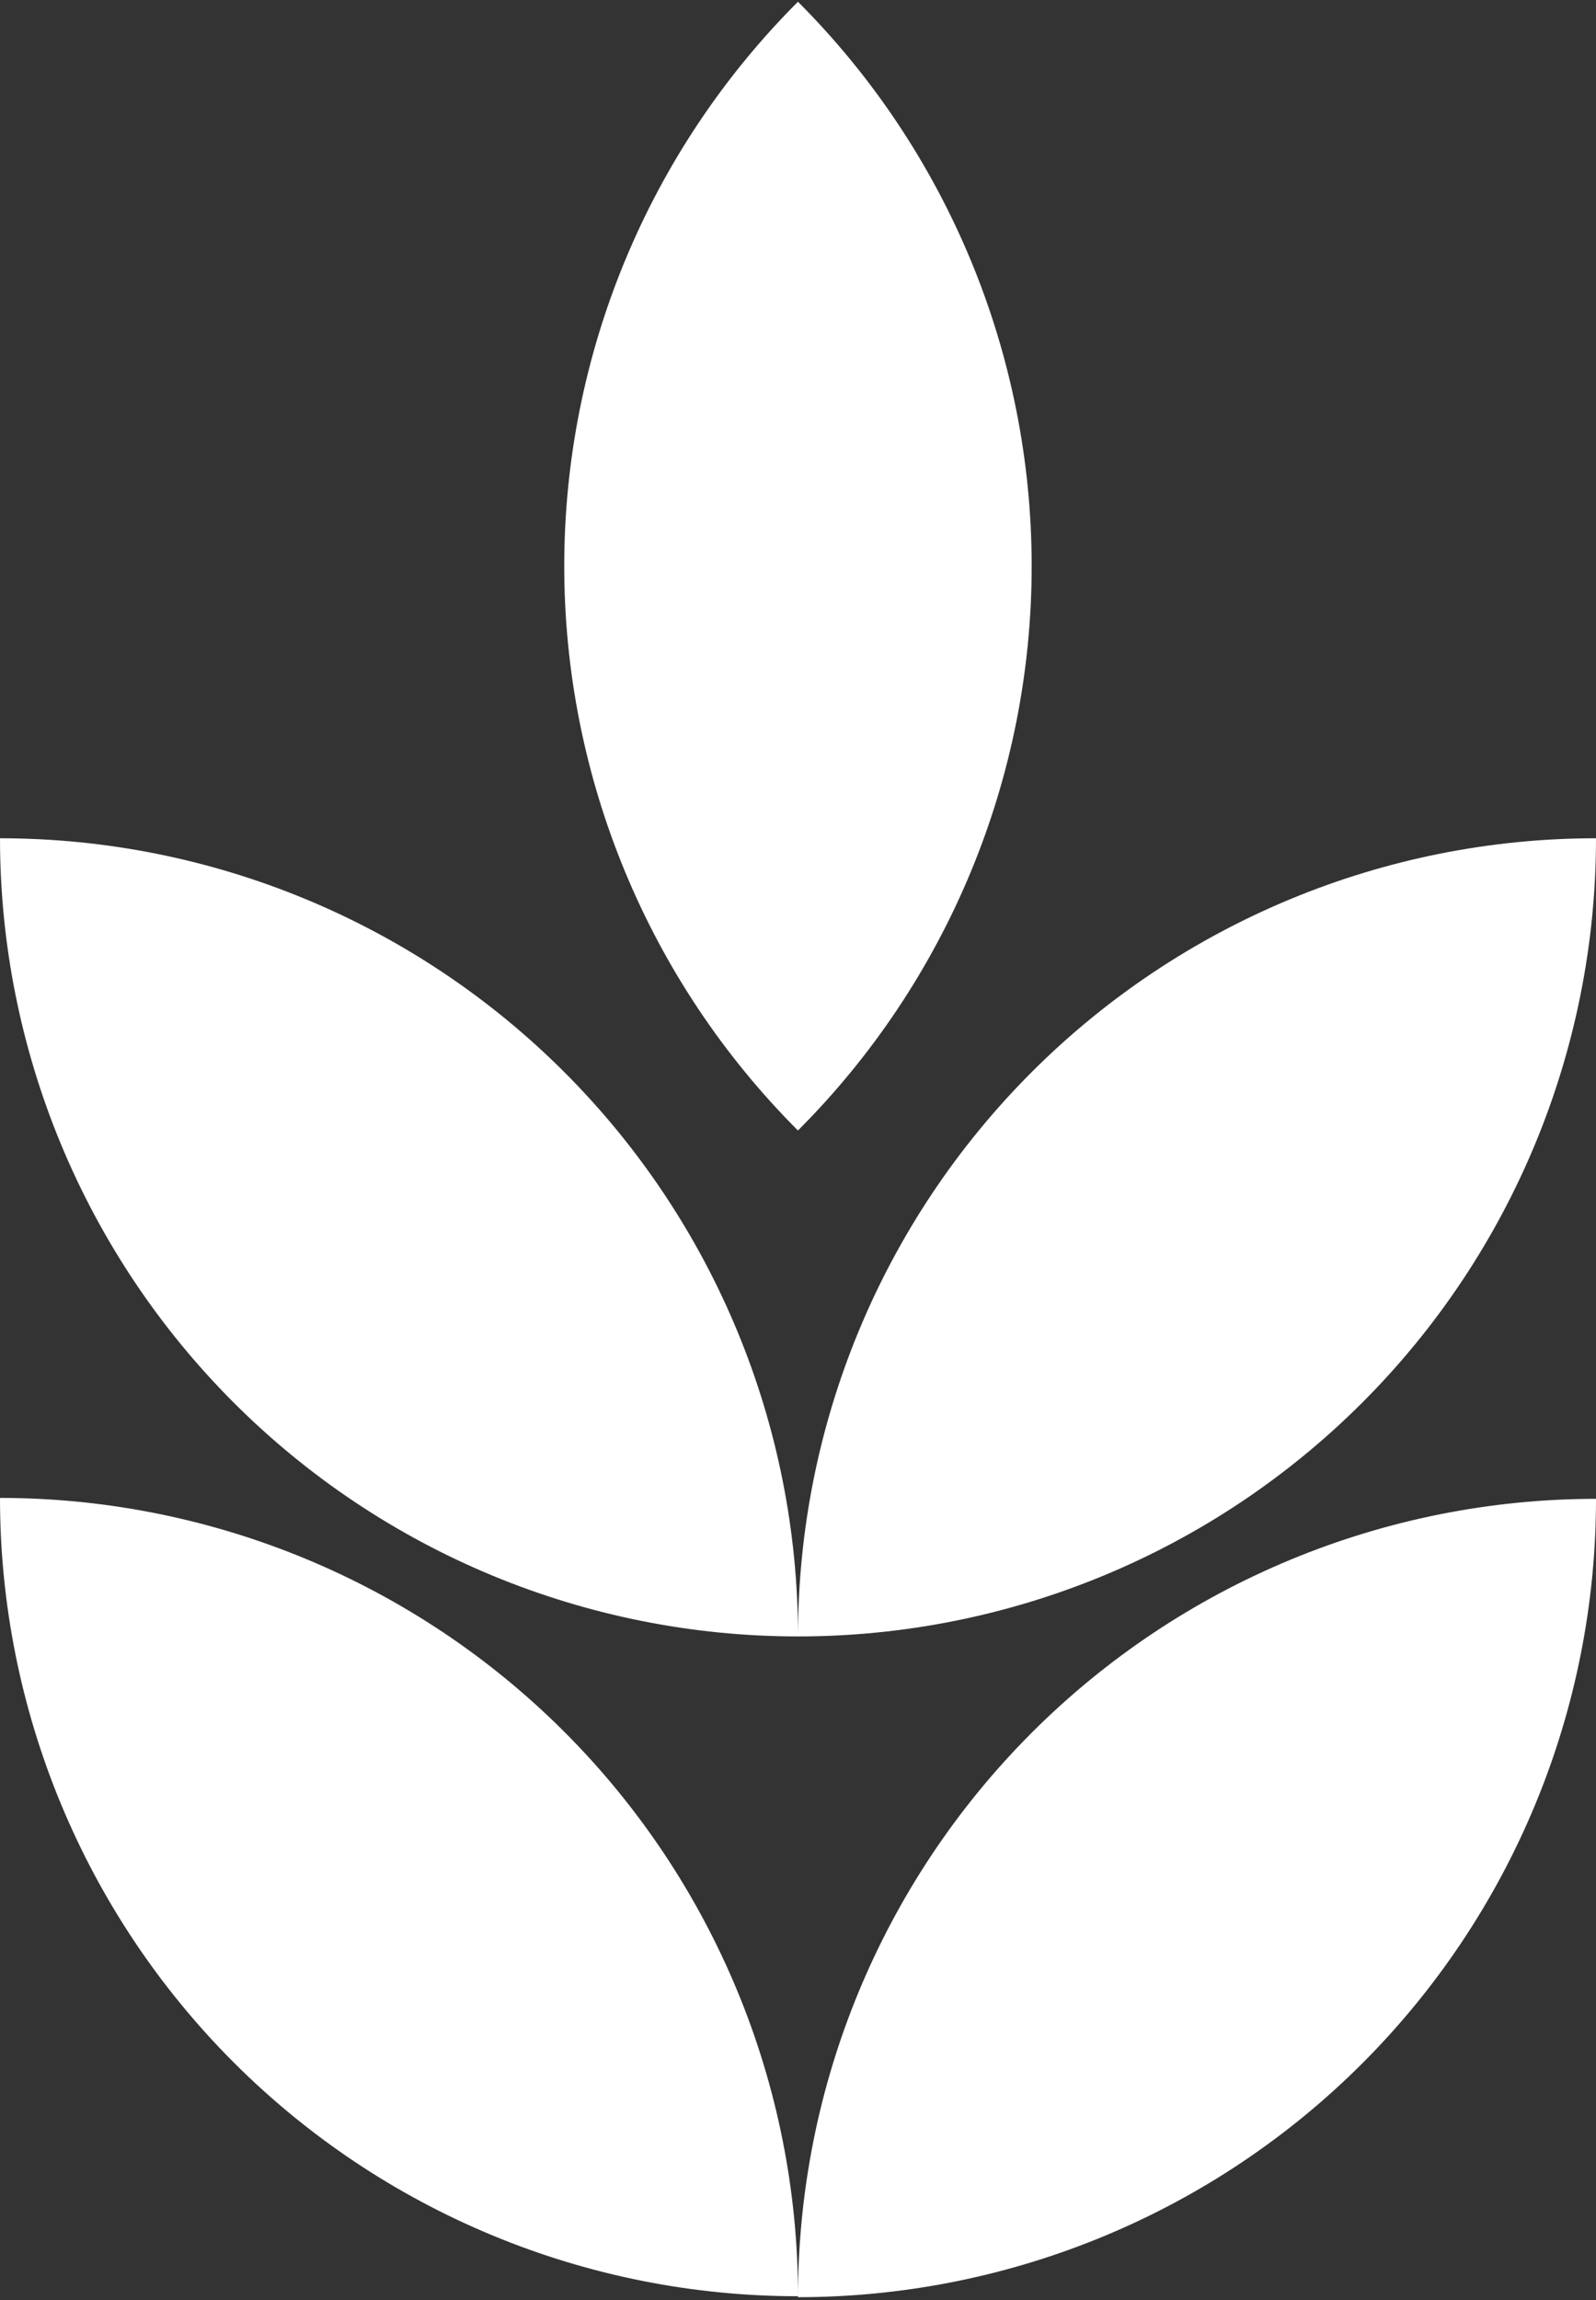
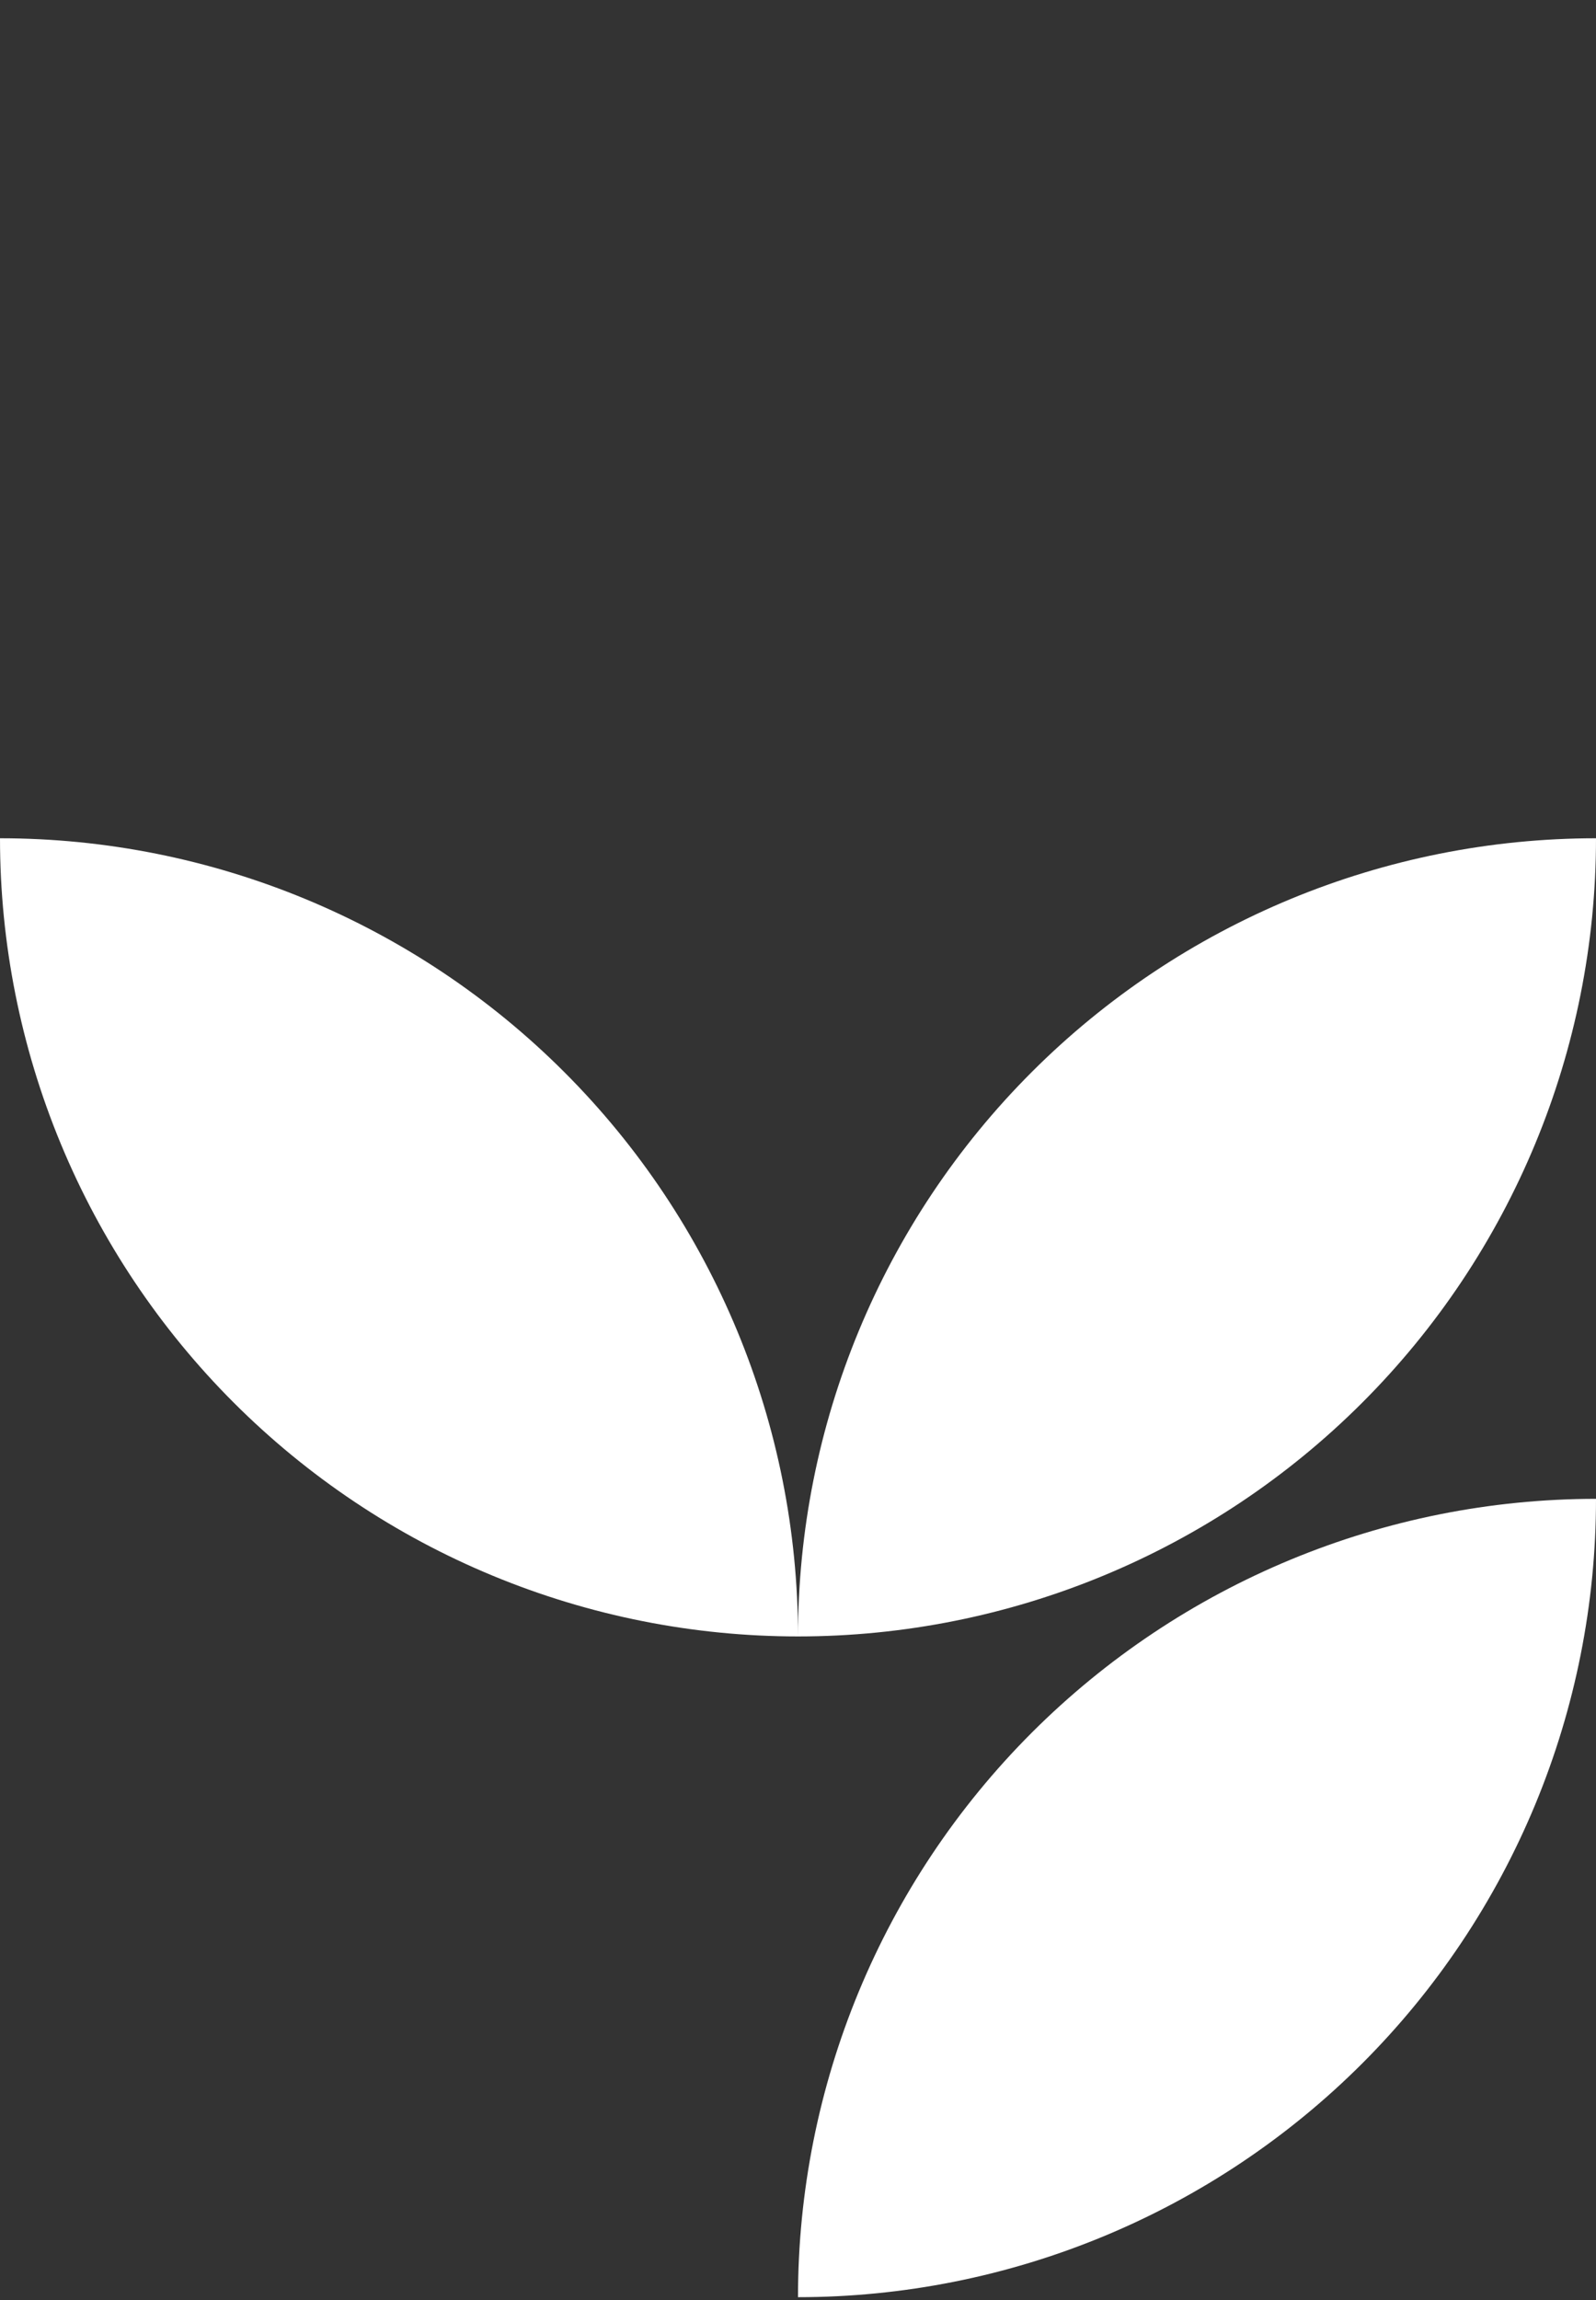
<svg xmlns="http://www.w3.org/2000/svg" width="93" height="134" viewBox="0 0 93 134" fill="none">
  <rect x="0" y="0" width="93" height="134" fill="#333333" stroke="none" />
  <path d="M46.5 95.336C58.833 95.336 70.66 90.437 79.38 81.716C88.101 72.996 93 61.169 93 48.836C80.668 48.836 68.84 53.735 60.12 62.456C51.399 71.176 46.5 83.003 46.5 95.336Z" fill="white" />
  <path d="M46.5 95.336C46.5 83.003 41.601 71.176 32.88 62.456C24.16 53.735 12.333 48.836 0 48.836C0 54.942 1.203 60.989 3.54 66.631C5.876 72.272 9.302 77.398 13.62 81.716C17.938 86.034 23.064 89.46 28.705 91.796C34.347 94.133 40.394 95.336 46.5 95.336Z" fill="white" />
-   <path d="M46.497 65.861C55.217 57.14 60.116 45.313 60.116 32.981C60.116 20.649 55.217 8.822 46.497 0.102C37.778 8.822 32.879 20.649 32.879 32.981C32.879 45.313 37.778 57.14 46.497 65.861Z" fill="white" />
  <path d="M46.5 133.83C52.607 133.83 58.655 132.626 64.297 130.289C69.939 127.952 75.066 124.526 79.384 120.207C83.702 115.888 87.127 110.761 89.463 105.118C91.799 99.475 93.001 93.428 93 87.32C80.667 87.323 68.839 92.224 60.119 100.946C51.399 109.668 46.5 121.496 46.5 133.83Z" fill="white" />
-   <path d="M46.5 133.775C46.5 121.441 41.601 109.613 32.881 100.891C24.161 92.169 12.333 87.268 9.05303e-07 87.266C-0.001 93.373 1.201 99.421 3.537 105.063C5.873 110.706 9.298 115.833 13.616 120.152C17.934 124.471 23.061 127.897 28.703 130.234C34.345 132.572 40.393 133.775 46.5 133.775Z" fill="white" />
</svg>